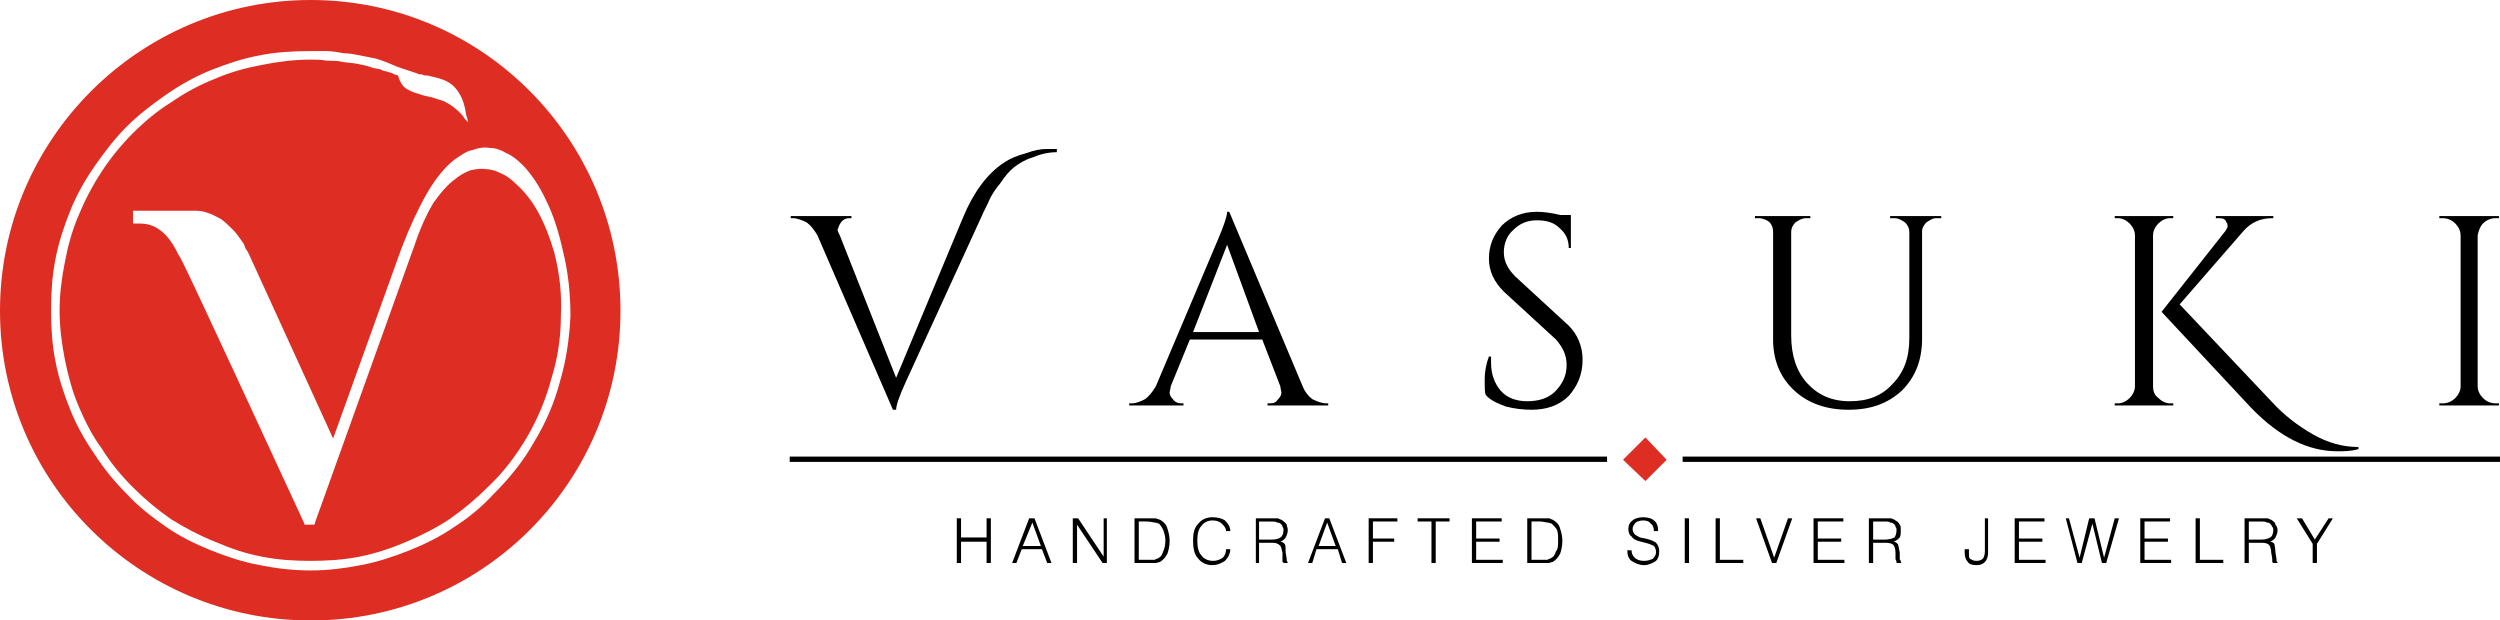
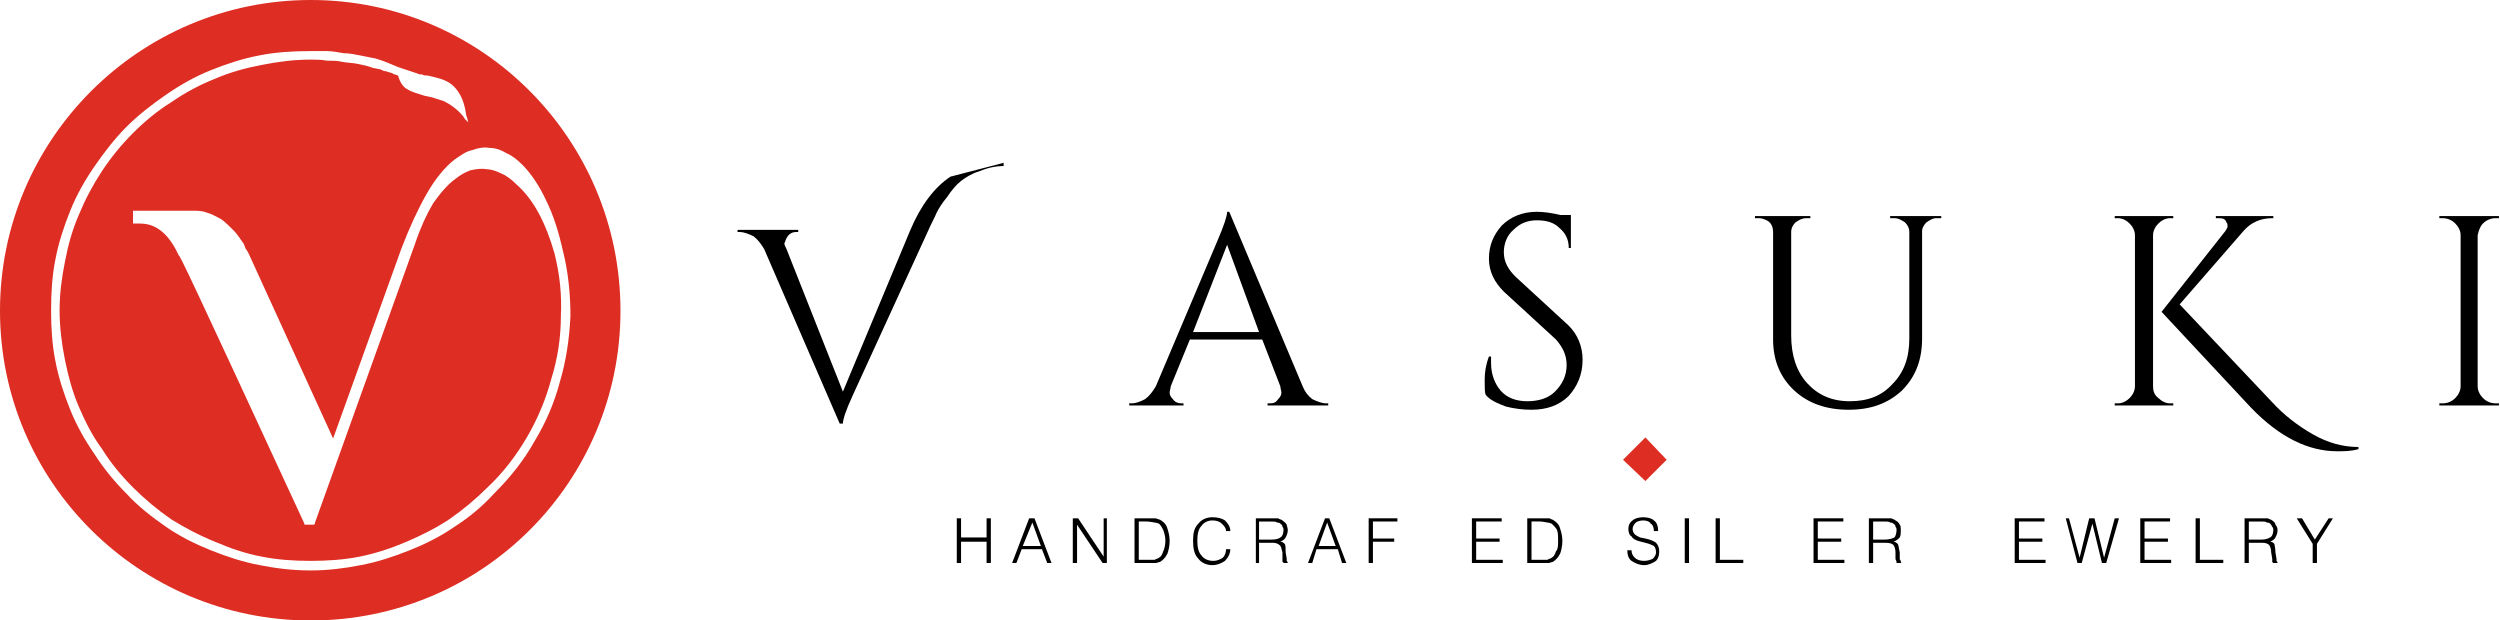
<svg xmlns="http://www.w3.org/2000/svg" xml:space="preserve" width="2349px" height="583px" version="1.0" style="shape-rendering:geometricPrecision; text-rendering:geometricPrecision; image-rendering:optimizeQuality; fill-rule:evenodd; clip-rule:evenodd" viewBox="0 0 2349 583">
  <defs>
    <style type="text/css">
   
    .fil0 {fill:#DE2D23}
    .fil1 {fill:black;fill-rule:nonzero}
   
  </style>
  </defs>
  <g id="Layer_x0020_1">
    <g id="_2398359100384">
      <g>
        <path class="fil0" d="M292 0c161,0 291,131 291,292 0,161 -130,291 -291,291 -161,0 -292,-130 -292,-291 0,-161 131,-292 292,-292zm237 236c5,20 7,41 7,61 -1,21 -4,42 -10,62 -5,19 -13,38 -24,56 -10,18 -23,34 -38,49 -11,12 -23,22 -37,31 -13,9 -27,16 -42,22 -15,6 -30,11 -46,14 -15,3 -31,5 -47,5 -17,0 -33,-2 -48,-5 -16,-3 -31,-8 -46,-14 -15,-6 -29,-13 -42,-22 -13,-9 -26,-19 -37,-31 -11,-11 -21,-23 -30,-37 -9,-13 -17,-27 -23,-42 -6,-15 -11,-30 -14,-46 -3,-15 -4,-31 -4,-47 0,-17 1,-33 4,-48 3,-16 8,-31 14,-46 6,-15 14,-29 23,-42 9,-13 19,-26 30,-37 11,-11 24,-21 37,-30 13,-9 27,-17 42,-23 15,-6 30,-11 46,-14 15,-3 31,-4 48,-4 5,0 10,0 15,0 5,0 10,1 16,2 5,0 10,1 15,2 5,1 10,2 15,3 7,2 14,5 21,8l0 0 0 0 0 0 0 0c6,2 12,4 18,6 2,1 3,1 5,1 1,1 3,1 5,1 8,2 15,3 22,8 6,5 12,13 14,29l1 3 1 4 -3 -3 -2 -3c-6,-7 -12,-11 -18,-14 -6,-2 -12,-4 -18,-5 -6,-2 -11,-3 -16,-6 -4,-2 -7,-6 -9,-13 -2,-1 -4,-1 -5,-2 -2,-1 -4,-1 -6,-2 -2,0 -4,-1 -6,-2 -2,0 -4,-1 -6,-1 -5,-2 -10,-3 -15,-4 -5,-1 -10,-1 -15,-2 -4,-1 -9,-1 -14,-1 -5,-1 -10,-1 -15,-1 -16,0 -31,2 -46,5 -16,3 -30,7 -44,13 -15,6 -28,13 -41,22 -13,8 -25,18 -36,29 -22,22 -39,48 -51,77 -6,14 -10,28 -13,44 -3,15 -5,30 -5,46 0,15 2,31 5,46 3,15 7,30 13,44 6,14 13,28 22,40 8,13 18,25 29,36 11,11 23,21 36,30 13,8 26,15 41,21 14,6 28,11 44,14 15,3 30,4 46,4 15,0 31,-1 46,-4 15,-3 30,-8 44,-14 14,-6 28,-13 40,-21 13,-9 25,-19 36,-30 15,-14 27,-30 37,-47 10,-17 18,-36 23,-55 6,-19 9,-39 9,-59 1,-20 -1,-39 -6,-59l0 0c-4,-14 -9,-27 -15,-38 -6,-11 -13,-20 -21,-27 -4,-4 -9,-8 -14,-10 -4,-2 -9,-4 -14,-4 -5,-1 -10,0 -15,1 -5,2 -9,4 -14,8 -7,5 -14,13 -21,23 -6,10 -12,23 -17,38l-94 262 0 1 -1 1 0 0 -1 0 -6 0 -1 0 -1 0 0 -1 0 0 0 0c-109,-236 -117,-252 -118,-252l0 0 0 0 0 0c-7,-15 -14,-22 -21,-26 -7,-4 -13,-4 -19,-4l-2 0 -1 0 0 -1 0 -10 0 -1 1 0 55 0c5,0 9,0 14,2 4,1 9,4 13,6 4,3 8,7 12,11 3,3 6,8 9,12 1,2 1,3 2,5 1,1 2,3 3,5l0 0 79 173 64 -178c8,-21 16,-38 24,-52 8,-14 17,-25 26,-32 6,-4 11,-8 17,-9 5,-2 11,-3 16,-2 6,0 11,2 16,5 5,2 10,6 15,11 8,8 16,20 22,33 7,14 12,30 16,48z" />
        <polygon class="fil0" points="1525,432 1546,411 1566,432 1546,452 " />
      </g>
      <g>
-         <path class="fil1" d="M742 429l768 0 0 5 -768 0 0 -5zm839 0l768 0 0 5 -768 0 0 -5z" />
        <polygon class="fil1" points="899,529 899,487 903,487 903,505 927,505 927,487 931,487 931,529 927,529 927,509 903,509 903,529 " />
        <path id="1" class="fil1" d="M961 513l17 0 -8 -22 -9 22zm-10 16l16 -42 5 0 16 42 -4 0 -5 -13 -19 0 -5 13 -4 0z" />
        <polygon id="2" class="fil1" points="1008,529 1008,487 1013,487 1037,523 1037,487 1040,487 1040,529 1036,529 1012,493 1012,529 " />
        <path id="3" class="fil1" d="M1070 526l8 0c3,0 5,0 7,0 1,-1 3,-1 4,-2 2,-1 3,-3 4,-6 1,-2 2,-6 2,-10 0,-4 -1,-7 -2,-10 -1,-2 -2,-4 -4,-6 -1,0 -2,-1 -4,-1 -1,0 -4,-1 -8,-1l-1 0 -6 0 0 36zm6 -39l3 0c3,0 6,0 7,0 2,1 4,1 5,2 3,2 5,4 6,8 1,3 2,7 2,11 0,5 -1,9 -2,12 -2,4 -4,6 -7,8 -1,0 -3,1 -4,1 -2,0 -5,0 -9,0l-11 0 0 -42 10 0z" />
        <path id="4" class="fil1" d="M1152 516l4 0c0,4 -2,8 -5,11 -3,2 -7,4 -12,4 -5,0 -10,-2 -13,-6 -4,-4 -5,-10 -5,-17 0,-7 1,-12 5,-16 3,-4 8,-6 13,-6 5,0 9,1 12,3 3,3 5,6 5,10l-4 0c0,-3 -2,-5 -4,-7 -2,-2 -5,-3 -9,-3 -4,0 -8,2 -10,5 -3,3 -4,8 -4,14 0,6 1,11 4,14 2,3 6,5 11,5 3,0 6,-1 9,-3 2,-2 3,-5 3,-8z" />
        <path id="5" class="fil1" d="M1183 507l12 0c4,0 7,-1 8,-2 2,-1 3,-4 3,-7 0,-1 0,-2 -1,-3 0,-2 -1,-2 -2,-3 -1,-1 -2,-1 -3,-1 -1,-1 -3,-1 -6,-1l-1 0 -10 0 0 17zm-3 22l0 -42 14 0c3,0 5,0 7,0 1,1 3,1 4,2 1,1 3,2 4,4 0,1 1,3 1,5 0,3 -1,5 -2,7 -1,2 -3,3 -5,4 2,0 3,1 4,2 1,1 1,4 1,8l1 6c0,1 0,2 0,2 1,1 1,2 1,2l0 0 -4 0c0,0 0,-1 -1,-1 0,-1 0,-2 0,-3l0 -6c-1,-3 -1,-6 -3,-7 -1,-1 -3,-2 -6,-2l-13 0 0 19 -3 0z" />
        <path id="6" class="fil1" d="M1239 513l16 0 -8 -22 -8 22zm-10 16l16 -42 4 0 16 42 -4 0 -4 -13 -20 0 -4 13 -4 0z" />
        <polygon id="7" class="fil1" points="1286,529 1286,487 1313,487 1313,490 1290,490 1290,506 1310,506 1310,509 1290,509 1290,529 " />
-         <polygon id="8" class="fil1" points="1345,529 1345,490 1332,490 1332,487 1362,487 1362,490 1349,490 1349,529 " />
        <polygon id="9" class="fil1" points="1383,529 1383,487 1411,487 1411,490 1387,490 1387,506 1409,506 1409,509 1387,509 1387,526 1412,526 1412,529 " />
        <path id="10" class="fil1" d="M1439 526l8 0c3,0 5,0 7,0 1,-1 3,-1 4,-2 2,-1 3,-3 4,-6 2,-2 2,-6 2,-10 0,-4 0,-7 -1,-10 -1,-2 -3,-4 -5,-6 -1,0 -2,-1 -4,-1 -1,0 -4,-1 -7,-1l-1 0 -7 0 0 36zm6 -39l3 0c3,0 6,0 8,0 1,1 3,1 4,2 3,2 5,4 6,8 1,3 2,7 2,11 0,5 -1,9 -2,12 -2,4 -4,6 -7,8 -1,0 -3,1 -4,1 -2,0 -5,0 -8,0l-12 0 0 -42 10 0z" />
        <path id="11" class="fil1" d="M1529 517l4 0c0,3 1,5 3,7 2,2 5,3 9,3 3,0 6,-1 8,-2 2,-2 3,-4 3,-6 0,-3 -1,-5 -2,-6 -2,-1 -4,-2 -8,-3l-4 -1c-5,-1 -8,-3 -9,-5 -2,-1 -3,-4 -3,-7 0,-3 1,-6 4,-8 2,-2 6,-3 10,-3 4,0 8,1 10,3 3,2 4,6 4,10l-4 0c0,-3 -1,-6 -3,-7 -1,-2 -4,-3 -7,-3 -3,0 -6,1 -7,2 -2,2 -3,4 -3,6 0,2 1,4 2,5 1,1 3,2 5,3l5 1c5,1 9,3 10,4 2,2 3,5 3,8 0,4 -1,7 -3,9 -3,2 -7,4 -11,4 -5,0 -9,-2 -12,-4 -3,-2 -4,-6 -4,-10l0 0z" />
        <polygon id="12" class="fil1" points="1583,529 1583,487 1587,487 1587,529 " />
        <polygon id="13" class="fil1" points="1612,529 1612,487 1616,487 1616,526 1638,526 1638,529 " />
-         <polygon id="14" class="fil1" points="1665,529 1650,487 1654,487 1667,524 1680,487 1684,487 1669,529 " />
        <polygon id="15" class="fil1" points="1704,529 1704,487 1732,487 1732,490 1708,490 1708,506 1730,506 1730,509 1708,509 1708,526 1733,526 1733,529 " />
        <path id="16" class="fil1" d="M1760 507l11 0c4,0 7,-1 9,-2 1,-1 2,-4 2,-7 0,-1 0,-2 -1,-3 0,-2 -1,-2 -2,-3 -1,-1 -2,-1 -3,-1 -1,-1 -3,-1 -5,-1l-2 0 -9 0 0 17zm-4 22l0 -42 14 0c3,0 6,0 7,0 2,1 3,1 4,2 2,1 3,2 4,4 1,1 1,3 1,5 0,3 0,5 -1,7 -2,2 -3,3 -6,4 2,0 3,1 4,2 1,1 1,4 2,8l0 6c0,1 1,2 1,2 0,1 0,2 1,2l0 0 -5 0c0,0 0,-1 0,-1 0,-1 -1,-2 -1,-3l0 -6c0,-3 -1,-6 -2,-7 -1,-1 -3,-2 -7,-2l-12 0 0 19 -4 0z" />
-         <path id="17" class="fil1" d="M1846 516l4 0 0 3c0,3 0,5 1,6 2,1 3,2 6,2 3,0 5,-1 6,-2 1,-1 2,-4 2,-7l0 -31 3 0 0 32c0,4 -1,7 -3,9 -2,2 -4,3 -8,3 -4,0 -7,-1 -8,-3 -2,-2 -3,-5 -3,-9l0 -3z" />
        <polygon id="18" class="fil1" points="1893,529 1893,487 1921,487 1921,490 1897,490 1897,506 1919,506 1919,509 1897,509 1897,526 1922,526 1922,529 " />
        <polygon id="19" class="fil1" points="1952,529 1941,487 1944,487 1954,524 1963,487 1968,487 1977,524 1987,487 1991,487 1979,529 1975,529 1966,492 1956,529 " />
        <polygon id="20" class="fil1" points="2011,529 2011,487 2039,487 2039,490 2015,490 2015,506 2037,506 2037,509 2015,509 2015,526 2040,526 2040,529 " />
        <polygon id="21" class="fil1" points="2063,529 2063,487 2067,487 2067,526 2089,526 2089,529 " />
        <path id="22" class="fil1" d="M2113 507l12 0c4,0 6,-1 8,-2 2,-1 3,-4 3,-7 0,-1 0,-2 -1,-3 -1,-2 -1,-2 -2,-3 -1,-1 -2,-1 -3,-1 -1,-1 -3,-1 -6,-1l-1 0 -10 0 0 17zm-4 22l0 -42 15 0c3,0 5,0 7,0 1,1 3,1 4,2 1,1 3,2 3,4 1,1 2,3 2,5 0,3 -1,5 -2,7 -1,2 -3,3 -5,4 2,0 3,1 4,2 0,1 1,4 1,8l1 6c0,1 0,2 0,2 1,1 1,2 1,2l0 0 -4 0c0,0 -1,-1 -1,-1 0,-1 0,-2 0,-3l-1 -6c0,-3 -1,-6 -2,-7 -1,-1 -3,-2 -6,-2l-13 0 0 19 -4 0z" />
        <polygon id="23" class="fil1" points="2173,529 2173,511 2158,487 2163,487 2175,507 2188,487 2192,487 2177,511 2177,529 " />
-         <path class="fil1" d="M943 153c6,-4 13,-7 21,-9 8,-3 14,-4 19,-4 5,0 8,0 10,0l0 3c-8,0 -16,2 -23,5 -7,2 -13,6 -17,9 -5,4 -9,9 -13,15 -5,6 -8,11 -10,15 -2,5 -5,10 -8,17l-71 155c-6,13 -9,22 -9,26l-3 0 -71 -164c-3,-5 -6,-9 -10,-12 -4,-2 -9,-4 -13,-4l-2 0 0 -2 57 0 0 2 -2 0c-5,0 -8,3 -10,8 0,1 -1,2 -1,3 0,1 1,3 2,5l53 134 63 -151c10,-24 23,-41 38,-51z" />
+         <path class="fil1" d="M943 153l0 3c-8,0 -16,2 -23,5 -7,2 -13,6 -17,9 -5,4 -9,9 -13,15 -5,6 -8,11 -10,15 -2,5 -5,10 -8,17l-71 155c-6,13 -9,22 -9,26l-3 0 -71 -164c-3,-5 -6,-9 -10,-12 -4,-2 -9,-4 -13,-4l-2 0 0 -2 57 0 0 2 -2 0c-5,0 -8,3 -10,8 0,1 -1,2 -1,3 0,1 1,3 2,5l53 134 63 -151c10,-24 23,-41 38,-51z" />
        <path id="1" class="fil1" d="M2039 379l3 0 0 2 -55 0 0 -2 3 0c4,0 8,-2 11,-5 3,-3 5,-7 5,-11l0 -142c0,-4 -2,-8 -5,-11 -3,-3 -7,-5 -11,-5l-3 0 0 -2 55 0 0 2 -3 0c-4,0 -8,2 -11,5 -3,3 -5,7 -5,11l0 142c0,4 1,8 5,11 3,3 7,5 11,5zm177 41l0 2c-7,2 -13,2 -20,2 -27,0 -54,-13 -81,-41l-84 -90 60 -76c1,-2 2,-3 2,-4 0,-2 0,-3 -1,-4 -1,-3 -3,-4 -7,-4l-3 0 0 -2 54 0 0 2 -1 0c-11,0 -20,4 -27,12l-60 69 87 92c11,12 24,22 38,30 14,8 28,12 43,12z" />
        <path id="2" class="fil1" d="M1246 379l2 0 0 2 -57 0 0 -2 2 0c4,0 6,-1 8,-4 2,-2 3,-4 3,-6 0,-2 -1,-4 -1,-6l-17 -44 -68 0 -18 44c0,2 -1,4 -1,6 0,2 1,4 3,6 2,3 5,4 8,4l2 0 0 2 -51 0 0 -2 2 0c5,0 9,-2 13,-4 4,-3 7,-7 10,-12l58 -137c6,-14 9,-23 9,-27l2 0 69 164c2,5 5,9 9,12 4,2 9,4 13,4zm-125 -67l62 0 -30 -82 -32 82z" />
        <path id="3" class="fil1" d="M1396 371c-1,-2 -1,-7 -1,-14 0,-7 1,-14 4,-22l2 0c0,2 0,4 0,6 0,10 3,19 9,26 6,7 15,10 25,10 11,0 20,-3 26,-9 7,-7 11,-15 11,-25 0,-10 -4,-17 -10,-24l-49 -45c-9,-9 -14,-19 -14,-31 0,-12 4,-22 12,-31 8,-8 19,-13 33,-13 6,0 14,1 22,3l10 0 0 31 -2 0c0,-8 -3,-14 -9,-19 -5,-5 -12,-7 -21,-7 -9,0 -16,3 -22,9 -6,5 -9,13 -9,21 0,9 4,16 11,23l50 46c8,8 13,19 13,32 0,14 -5,25 -13,34 -9,9 -21,13 -35,13 -8,0 -16,-1 -24,-3 -8,-3 -15,-6 -19,-11z" />
        <path id="4" class="fil1" d="M1824 205l-5 0c-3,0 -6,2 -9,4 -2,2 -4,5 -4,8l0 101c0,20 -6,36 -19,49 -13,12 -29,18 -50,18 -21,0 -38,-6 -51,-18 -13,-12 -20,-28 -20,-48l0 -101c0,-5 -2,-9 -6,-11 -2,-1 -5,-2 -7,-2l-4 0 0 -2 52 0 0 2 -4 0c-4,0 -7,2 -10,4 -2,2 -4,5 -4,9l0 97c0,19 5,34 15,45 10,11 23,17 40,17 17,0 30,-5 40,-16 11,-11 16,-25 16,-43l0 -100c0,-4 -2,-7 -4,-9 -3,-2 -6,-4 -10,-4l-4 0 0 -2 48 0 0 2z" />
        <path id="5" class="fil1" d="M2295 379c5,0 9,-2 12,-5 3,-3 5,-7 5,-11l0 -142c0,-4 -2,-8 -5,-11 -3,-3 -7,-5 -12,-5l-3 0 0 -2 56 0 0 2 -3 0c-5,0 -9,2 -12,5 -3,3 -4,7 -5,11l0 142c0,4 2,8 5,11 3,3 7,5 12,5l3 0 0 2 -56 0 0 -2 3 0z" />
      </g>
    </g>
  </g>
</svg>